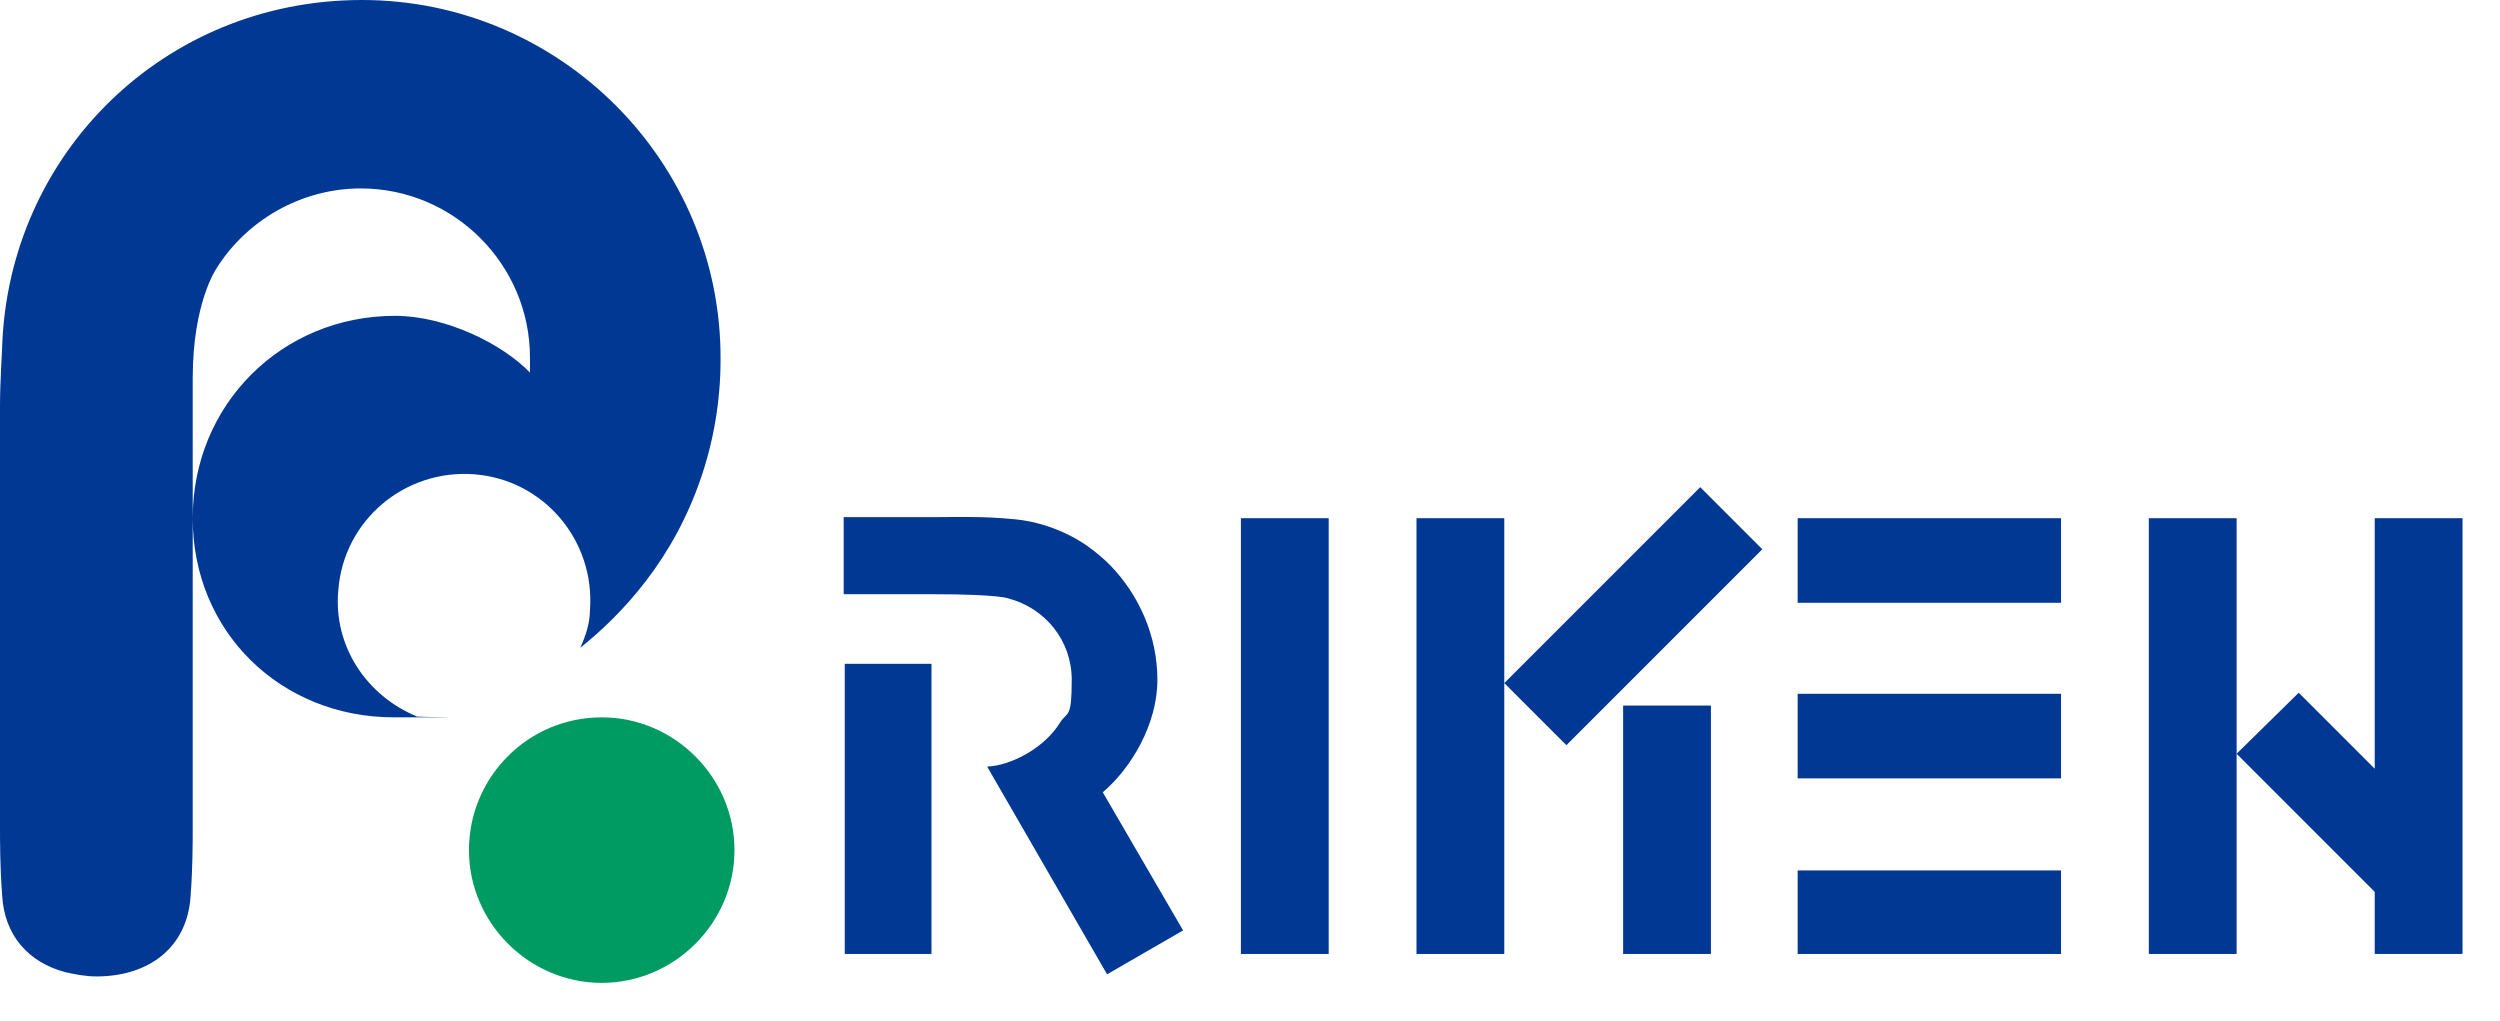
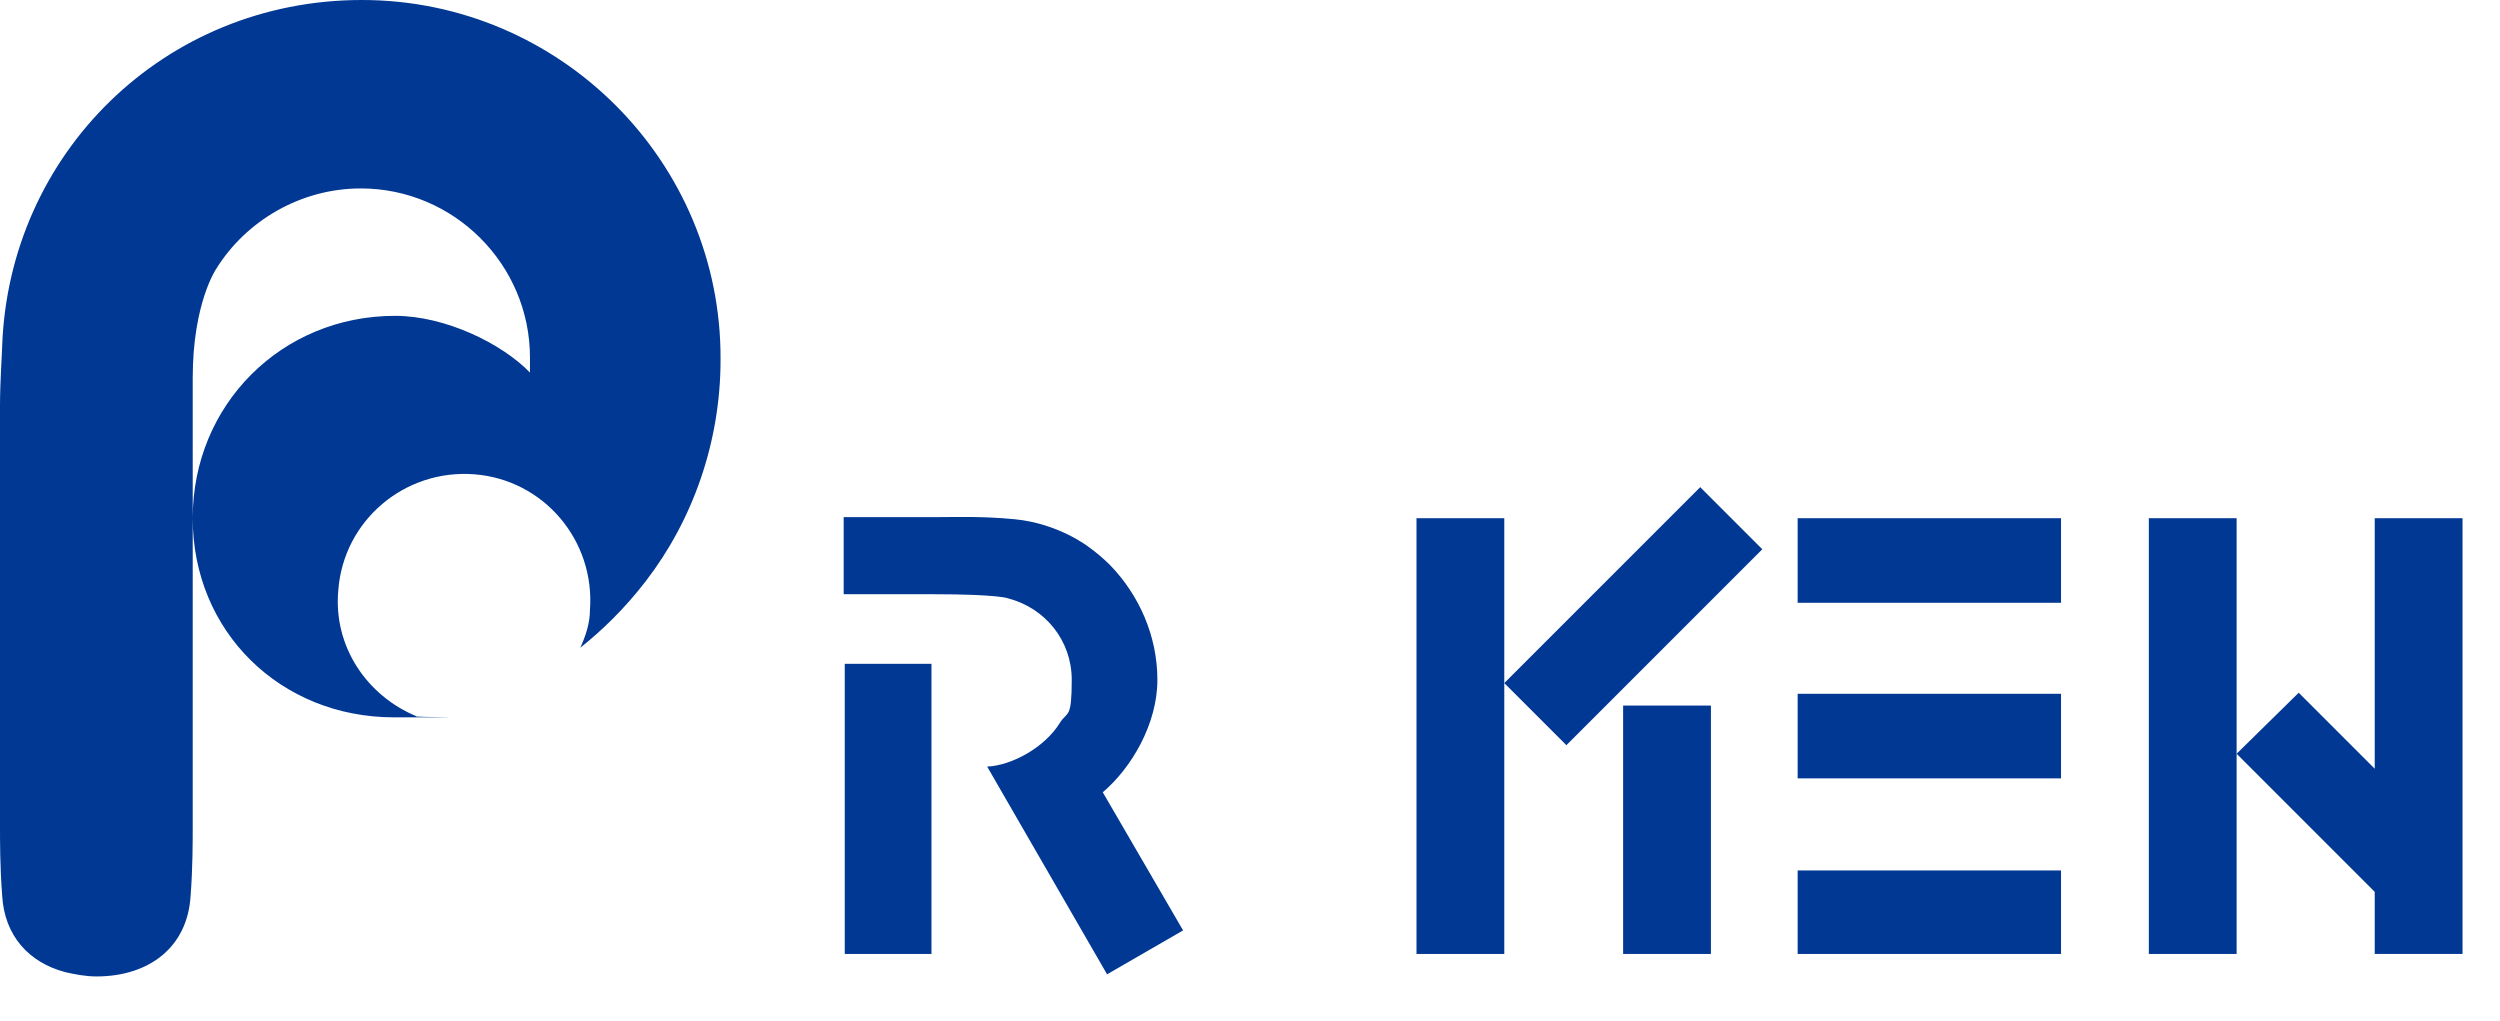
<svg xmlns="http://www.w3.org/2000/svg" id="_レイヤー_1" data-name="レイヤー 1" width="233.5" height="95.4" version="1.1" viewBox="0 0 233.5 95.4">
  <defs>
    <style>
      .cls-1 {
        fill: #009b63;
      }

      .cls-1, .cls-2 {
        stroke-width: 0px;
      }

      .cls-2 {
        fill: #003894;
      }
    </style>
  </defs>
  <g>
    <path class="cls-2" d="M55.1,57c0,1.2-.4,2.4-.9,3.5,2-1.6,4.1-3.6,6.1-6.2,4.4-5.7,7-13,7-20.7C67.4,15.1,52.3,0,33.8,0S.8,14.4.2,32.4c0,.4-.2,3.3-.2,5.5v37.4s0,.7,0,1.8c0,1.5,0,3.9.2,6.5.2,3.8,2.5,6.3,5.9,7.2.9.2,1.9.4,2.9.4,4.9,0,8.5-2.7,8.8-7.5.2-2.6.2-5,.2-6.5,0-1.1,0-1.9,0-1.9v-40c0-7,2.2-10.2,2.2-10.2,2.8-4.5,7.9-7.5,13.5-7.5,8.7,0,15.8,7.1,15.8,15.8s0,1.2,0,1.4c-2.6-2.7-7.9-5.3-12.6-5.3-10.6,0-18.9,8.3-18.9,18.9s8.2,18.6,18.8,18.6,1.3,0,2.1-.1c-4.6-1.9-7.8-6.5-7.3-11.8.5-6.5,6.2-11.3,12.7-10.8,6.5.5,11.3,6.2,10.8,12.7Z" />
-     <path class="cls-1" d="M56.2,67c-6.9,0-12.4,5.6-12.4,12.4s5.6,12.4,12.4,12.4,12.4-5.6,12.4-12.4-5.6-12.4-12.4-12.4Z" />
  </g>
  <g>
    <rect class="cls-2" x="151.6" y="65.9" width="8.2" height="23.2" />
-     <polyline class="cls-2" points="124.1 48.4 115.9 48.4 115.9 89.1 124.1 89.1 124.1 48.4" />
    <path class="cls-2" d="M140.5,71.9" />
    <rect class="cls-2" x="132.3" y="48.4" width="8.2" height="40.7" />
    <polygon class="cls-2" points="208.9 60.3 208.9 48.4 200.7 48.4 200.7 59.1 200.7 63.7 200.7 89.1 208.9 89.1 208.9 76.3 208.9 60.3" />
    <polygon class="cls-2" points="230 48.4 221.8 48.4 221.8 71.8 214.7 64.7 208.9 70.4 221.8 83.3 221.8 89.1 230 89.1 230 89.1 230 48.4" />
    <polygon class="cls-2" points="146.3 69.6 164.6 51.3 158.8 45.5 140.5 63.8 146.3 69.6" />
    <path class="cls-2" d="M94.2,55.9c3.4.9,5.9,3.9,5.9,7.6s-.4,2.9-1.1,4c-1.4,2.3-4.5,4-6.8,4.1h0l11.2,19.4,7.1-4.1-7.5-12.9s0,0,0,0c2.7-2.3,5.1-6.4,5.1-10.5s-1.7-7.9-4.4-10.7c-.6-.6-1.3-1.2-2-1.7,0,0-2.8-2.2-6.9-2.6-3.1-.3-5.4-.2-7.4-.2h-8.6v7.2h8.3c6.3,0,7.1.4,7.1.4" />
    <polyline class="cls-2" points="78.9 75.1 78.9 62 87 62 87 89.1 78.9 89.1 78.9 75.1" />
    <rect class="cls-2" x="167.9" y="48.4" width="24.6" height="7.9" />
    <rect class="cls-2" x="167.9" y="81.3" width="24.6" height="7.8" />
    <rect class="cls-2" x="167.9" y="64.8" width="24.6" height="7.9" />
  </g>
</svg>